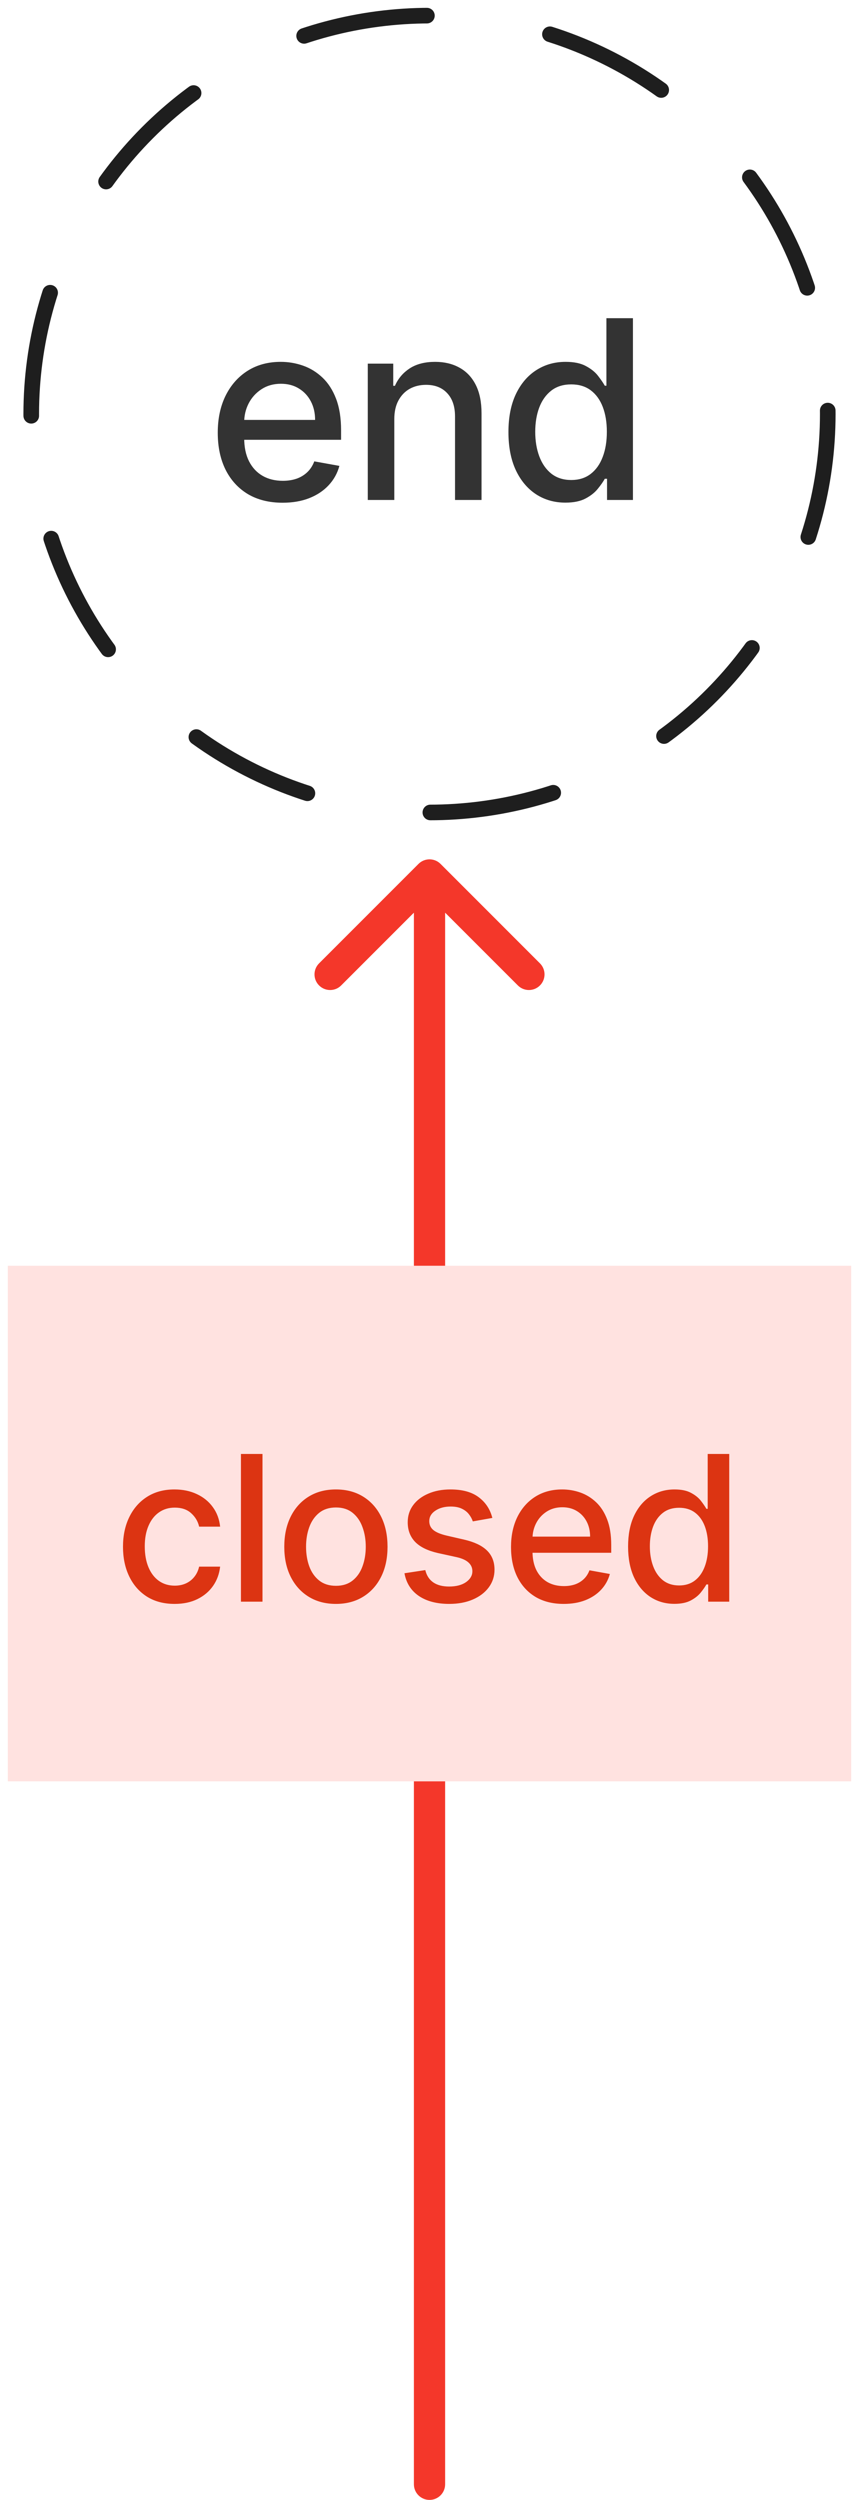
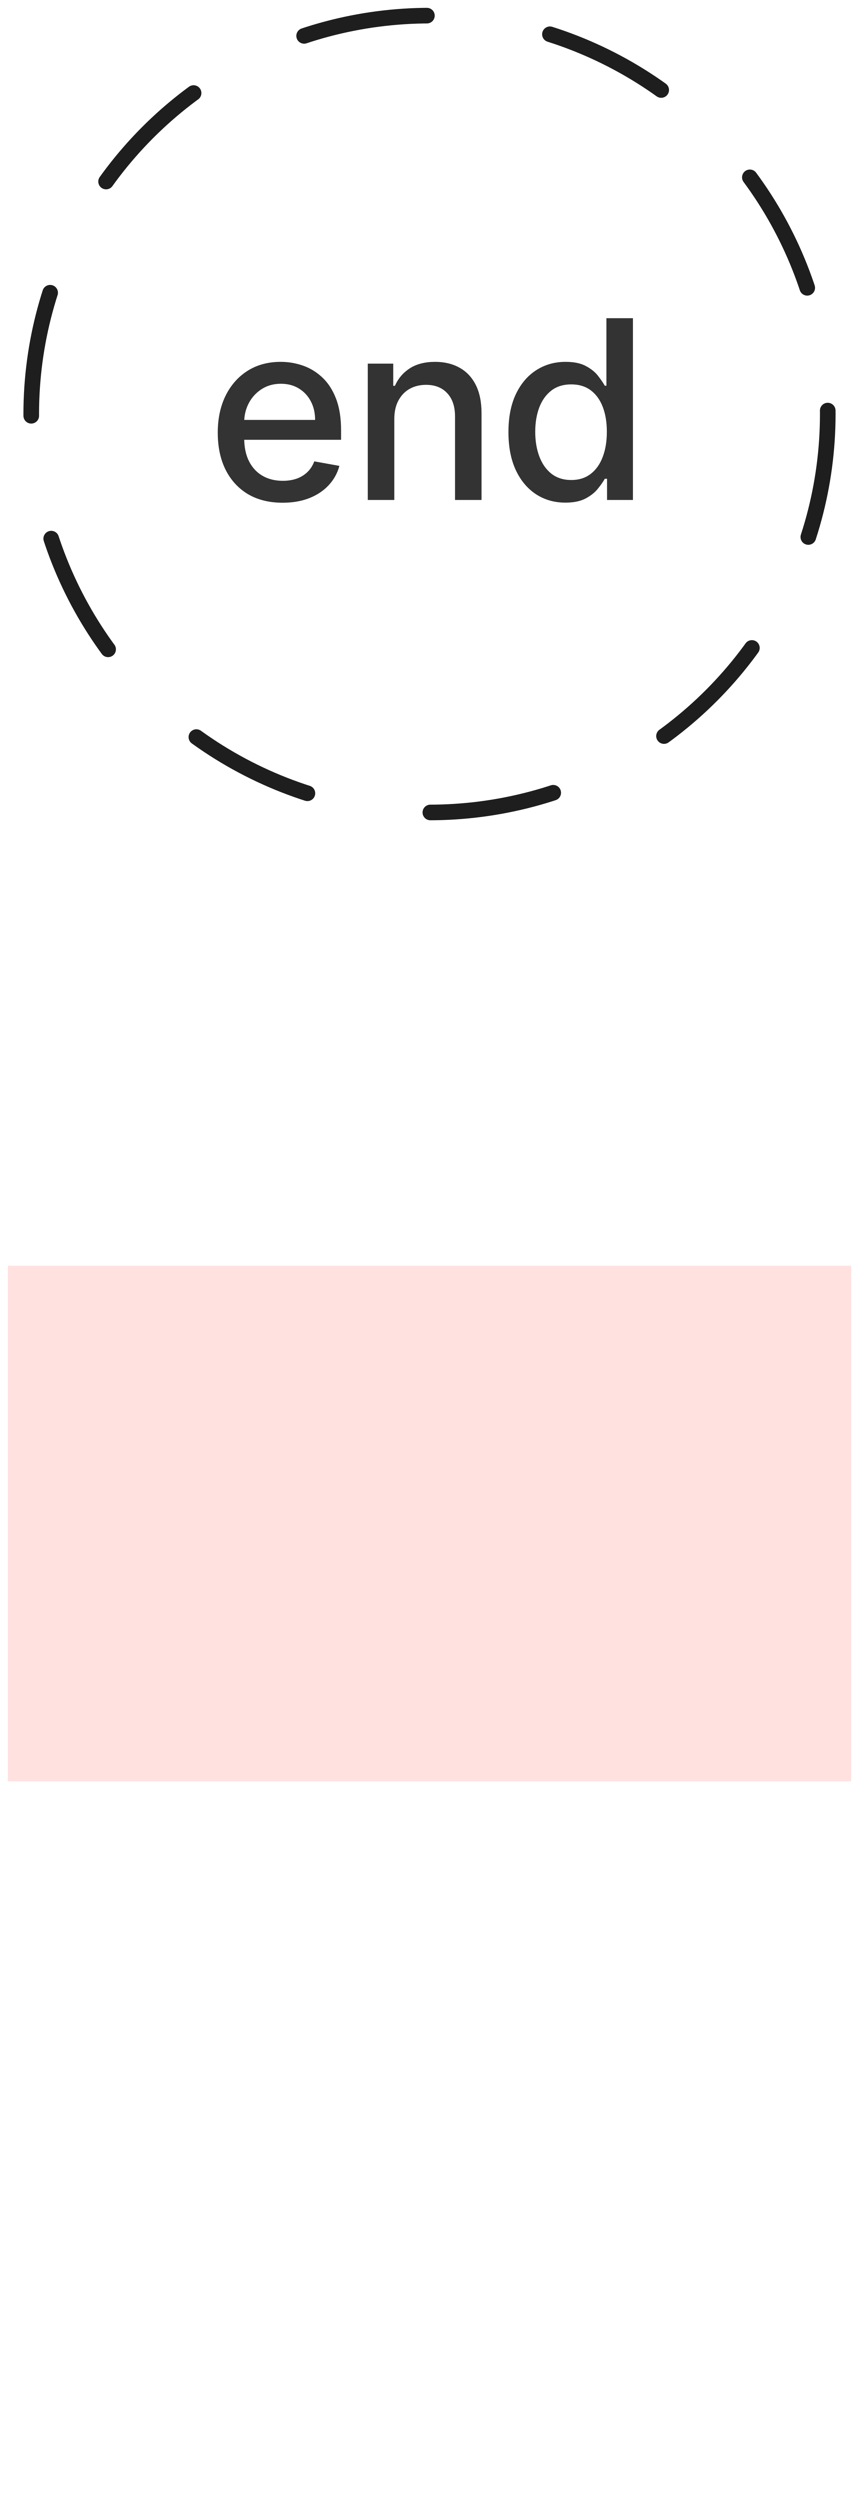
<svg xmlns="http://www.w3.org/2000/svg" width="55" height="160" viewBox="0 0 55 160" fill="none">
  <circle cx="27.5" cy="26.5" r="25.5" stroke="#1E1E1E" stroke-miterlimit="0" stroke-linecap="round" stroke-dasharray="8 8" />
  <path d="M18.095 32.176C17.235 32.176 16.495 31.992 15.873 31.625C15.256 31.254 14.779 30.733 14.442 30.062C14.108 29.388 13.942 28.599 13.942 27.693C13.942 26.799 14.108 26.011 14.442 25.329C14.779 24.648 15.248 24.116 15.851 23.733C16.457 23.35 17.165 23.159 17.976 23.159C18.468 23.159 18.945 23.241 19.407 23.403C19.87 23.566 20.284 23.822 20.652 24.171C21.019 24.519 21.309 24.972 21.521 25.528C21.733 26.081 21.839 26.754 21.839 27.546V28.148H14.902V26.875H20.175C20.175 26.428 20.084 26.032 19.902 25.688C19.72 25.339 19.464 25.064 19.135 24.864C18.809 24.663 18.427 24.562 17.987 24.562C17.51 24.562 17.093 24.68 16.737 24.915C16.385 25.146 16.112 25.449 15.919 25.824C15.729 26.195 15.635 26.599 15.635 27.034V28.028C15.635 28.612 15.737 29.108 15.942 29.517C16.15 29.926 16.44 30.239 16.811 30.454C17.182 30.667 17.616 30.773 18.112 30.773C18.434 30.773 18.728 30.727 18.993 30.636C19.258 30.542 19.487 30.401 19.68 30.216C19.873 30.03 20.021 29.801 20.123 29.528L21.731 29.818C21.603 30.292 21.372 30.706 21.038 31.062C20.709 31.415 20.294 31.689 19.794 31.886C19.298 32.08 18.731 32.176 18.095 32.176ZM25.247 26.818V32H23.548V23.273H25.179V24.693H25.287C25.488 24.231 25.802 23.86 26.23 23.579C26.662 23.299 27.206 23.159 27.861 23.159C28.456 23.159 28.976 23.284 29.423 23.534C29.87 23.78 30.217 24.148 30.463 24.636C30.709 25.125 30.832 25.729 30.832 26.449V32H29.134V26.653C29.134 26.021 28.969 25.526 28.639 25.171C28.31 24.811 27.857 24.631 27.281 24.631C26.887 24.631 26.537 24.716 26.23 24.886C25.927 25.057 25.687 25.307 25.509 25.636C25.334 25.962 25.247 26.356 25.247 26.818ZM36.202 32.17C35.497 32.17 34.868 31.991 34.316 31.631C33.766 31.267 33.334 30.75 33.02 30.079C32.709 29.405 32.554 28.597 32.554 27.653C32.554 26.71 32.711 25.903 33.026 25.233C33.344 24.562 33.779 24.049 34.333 23.693C34.886 23.337 35.512 23.159 36.213 23.159C36.755 23.159 37.191 23.25 37.52 23.432C37.853 23.61 38.111 23.818 38.293 24.057C38.478 24.296 38.622 24.506 38.725 24.688H38.827V20.364H40.526V32H38.867V30.642H38.725C38.622 30.828 38.475 31.04 38.281 31.278C38.092 31.517 37.831 31.725 37.497 31.903C37.164 32.081 36.732 32.17 36.202 32.17ZM36.577 30.722C37.066 30.722 37.478 30.593 37.816 30.335C38.156 30.074 38.414 29.712 38.588 29.25C38.766 28.788 38.855 28.25 38.855 27.636C38.855 27.03 38.768 26.5 38.594 26.046C38.42 25.591 38.164 25.237 37.827 24.983C37.49 24.729 37.073 24.602 36.577 24.602C36.066 24.602 35.639 24.735 35.298 25C34.958 25.265 34.7 25.627 34.526 26.085C34.355 26.544 34.27 27.061 34.27 27.636C34.27 28.22 34.357 28.744 34.531 29.21C34.706 29.676 34.963 30.046 35.304 30.318C35.649 30.587 36.073 30.722 36.577 30.722Z" fill="black" fill-opacity="0.8" />
-   <path d="M26.501 159C26.501 159.553 26.949 160 27.501 160C28.053 160 28.501 159.553 28.501 159H26.501ZM28.501 114.011C28.501 113.459 28.053 113.011 27.501 113.011C26.949 113.011 26.501 113.459 26.501 114.011H28.501ZM26.501 81.011C26.501 81.564 26.949 82.011 27.501 82.011C28.053 82.011 28.501 81.564 28.501 81.011H26.501ZM28.208 55.293C27.818 54.902 27.184 54.902 26.794 55.293L20.43 61.657C20.039 62.047 20.039 62.681 20.43 63.071C20.82 63.462 21.454 63.462 21.844 63.071L27.501 57.414L33.158 63.071C33.548 63.462 34.181 63.462 34.572 63.071C34.963 62.681 34.963 62.047 34.572 61.657L28.208 55.293ZM28.501 159V114.011H26.501V159H28.501ZM28.501 81.011V56H26.501V81.011H28.501Z" fill="#F4372A" />
  <rect width="54" height="33" transform="translate(0.5 81.011)" fill="#FFE2E0" />
-   <path d="M11.181 102.654C10.494 102.654 9.903 102.499 9.408 102.188C8.915 101.874 8.537 101.442 8.272 100.891C8.007 100.34 7.875 99.709 7.875 98.998C7.875 98.278 8.01 97.642 8.281 97.091C8.552 96.537 8.934 96.105 9.426 95.794C9.919 95.483 10.499 95.328 11.167 95.328C11.705 95.328 12.185 95.428 12.607 95.628C13.029 95.825 13.369 96.102 13.627 96.459C13.889 96.816 14.044 97.233 14.094 97.71H12.75C12.676 97.378 12.507 97.091 12.242 96.851C11.981 96.611 11.63 96.491 11.19 96.491C10.805 96.491 10.468 96.593 10.179 96.796C9.892 96.996 9.669 97.282 9.509 97.655C9.349 98.024 9.269 98.461 9.269 98.966C9.269 99.483 9.348 99.929 9.505 100.305C9.662 100.68 9.883 100.971 10.169 101.177C10.459 101.383 10.799 101.486 11.19 101.486C11.451 101.486 11.688 101.439 11.901 101.343C12.116 101.245 12.296 101.105 12.441 100.923C12.588 100.742 12.692 100.523 12.75 100.268H14.094C14.044 100.726 13.895 101.136 13.646 101.496C13.396 101.856 13.062 102.139 12.644 102.345C12.228 102.551 11.741 102.654 11.181 102.654ZM16.807 93.057V102.511H15.427V93.057H16.807ZM21.508 102.654C20.843 102.654 20.263 102.502 19.767 102.197C19.272 101.893 18.887 101.466 18.613 100.919C18.339 100.371 18.202 99.731 18.202 98.998C18.202 98.263 18.339 97.619 18.613 97.068C18.887 96.517 19.272 96.09 19.767 95.785C20.263 95.48 20.843 95.328 21.508 95.328C22.172 95.328 22.753 95.48 23.248 95.785C23.744 96.09 24.128 96.517 24.402 97.068C24.676 97.619 24.813 98.263 24.813 98.998C24.813 99.731 24.676 100.371 24.402 100.919C24.128 101.466 23.744 101.893 23.248 102.197C22.753 102.502 22.172 102.654 21.508 102.654ZM21.512 101.496C21.943 101.496 22.3 101.382 22.583 101.154C22.866 100.926 23.076 100.623 23.211 100.245C23.35 99.866 23.419 99.449 23.419 98.993C23.419 98.541 23.35 98.126 23.211 97.747C23.076 97.365 22.866 97.059 22.583 96.828C22.3 96.597 21.943 96.482 21.512 96.482C21.078 96.482 20.718 96.597 20.432 96.828C20.149 97.059 19.938 97.365 19.8 97.747C19.664 98.126 19.596 98.541 19.596 98.993C19.596 99.449 19.664 99.866 19.8 100.245C19.938 100.623 20.149 100.926 20.432 101.154C20.718 101.382 21.078 101.496 21.512 101.496ZM31.524 97.151L30.273 97.373C30.221 97.213 30.138 97.061 30.024 96.916C29.913 96.771 29.762 96.653 29.572 96.561C29.381 96.468 29.142 96.422 28.856 96.422C28.465 96.422 28.139 96.51 27.878 96.685C27.616 96.858 27.485 97.081 27.485 97.355C27.485 97.592 27.573 97.782 27.748 97.927C27.924 98.072 28.207 98.19 28.598 98.282L29.724 98.541C30.377 98.692 30.863 98.924 31.183 99.238C31.503 99.552 31.663 99.96 31.663 100.462C31.663 100.886 31.54 101.265 31.294 101.597C31.05 101.926 30.71 102.185 30.273 102.373C29.84 102.56 29.336 102.654 28.764 102.654C27.97 102.654 27.322 102.485 26.82 102.147C26.319 101.805 26.011 101.32 25.897 100.692L27.231 100.489C27.314 100.837 27.485 101.1 27.744 101.279C28.002 101.454 28.339 101.542 28.755 101.542C29.207 101.542 29.569 101.448 29.84 101.26C30.11 101.069 30.246 100.837 30.246 100.563C30.246 100.341 30.163 100.155 29.996 100.004C29.833 99.854 29.582 99.74 29.244 99.663L28.044 99.4C27.382 99.249 26.893 99.009 26.576 98.68C26.262 98.35 26.105 97.933 26.105 97.428C26.105 97.01 26.222 96.644 26.456 96.33C26.689 96.016 27.013 95.771 27.425 95.596C27.837 95.417 28.31 95.328 28.842 95.328C29.609 95.328 30.212 95.494 30.652 95.827C31.092 96.156 31.383 96.597 31.524 97.151ZM36.094 102.654C35.395 102.654 34.793 102.505 34.289 102.207C33.787 101.905 33.399 101.482 33.125 100.937C32.855 100.389 32.719 99.748 32.719 99.012C32.719 98.286 32.855 97.645 33.125 97.091C33.399 96.537 33.781 96.105 34.27 95.794C34.763 95.483 35.338 95.328 35.997 95.328C36.397 95.328 36.785 95.394 37.16 95.526C37.536 95.659 37.873 95.867 38.171 96.15C38.47 96.433 38.705 96.801 38.877 97.253C39.05 97.702 39.136 98.249 39.136 98.892V99.381H33.499V98.347H37.783C37.783 97.984 37.709 97.662 37.562 97.382C37.414 97.099 37.206 96.876 36.939 96.713C36.674 96.55 36.363 96.468 36.006 96.468C35.618 96.468 35.28 96.564 34.99 96.754C34.704 96.942 34.483 97.188 34.326 97.493C34.172 97.795 34.095 98.123 34.095 98.476V99.284C34.095 99.758 34.178 100.161 34.344 100.494C34.513 100.826 34.749 101.08 35.05 101.256C35.352 101.428 35.704 101.514 36.108 101.514C36.369 101.514 36.608 101.477 36.823 101.403C37.039 101.326 37.225 101.212 37.382 101.062C37.539 100.911 37.659 100.725 37.742 100.503L39.048 100.739C38.944 101.123 38.756 101.46 38.485 101.75C38.217 102.036 37.88 102.259 37.474 102.419C37.071 102.576 36.611 102.654 36.094 102.654ZM43.179 102.65C42.606 102.65 42.096 102.504 41.646 102.211C41.2 101.916 40.849 101.496 40.594 100.951C40.341 100.403 40.215 99.746 40.215 98.98C40.215 98.213 40.343 97.558 40.598 97.013C40.857 96.468 41.211 96.051 41.66 95.762C42.109 95.473 42.619 95.328 43.188 95.328C43.628 95.328 43.982 95.402 44.25 95.55C44.521 95.694 44.73 95.864 44.878 96.057C45.029 96.251 45.146 96.422 45.229 96.57H45.312V93.057H46.692V102.511H45.344V101.408H45.229C45.146 101.559 45.026 101.731 44.869 101.925C44.715 102.119 44.502 102.288 44.231 102.433C43.961 102.577 43.61 102.65 43.179 102.65ZM43.484 101.473C43.881 101.473 44.216 101.368 44.49 101.159C44.767 100.946 44.976 100.652 45.118 100.277C45.263 99.901 45.335 99.464 45.335 98.966C45.335 98.473 45.264 98.043 45.123 97.673C44.981 97.304 44.773 97.016 44.499 96.81C44.225 96.604 43.887 96.501 43.484 96.501C43.068 96.501 42.722 96.608 42.445 96.824C42.168 97.039 41.959 97.333 41.817 97.706C41.679 98.078 41.609 98.498 41.609 98.966C41.609 99.44 41.68 99.866 41.822 100.245C41.963 100.623 42.173 100.923 42.45 101.145C42.73 101.363 43.074 101.473 43.484 101.473Z" fill="#DC3412" />
</svg>